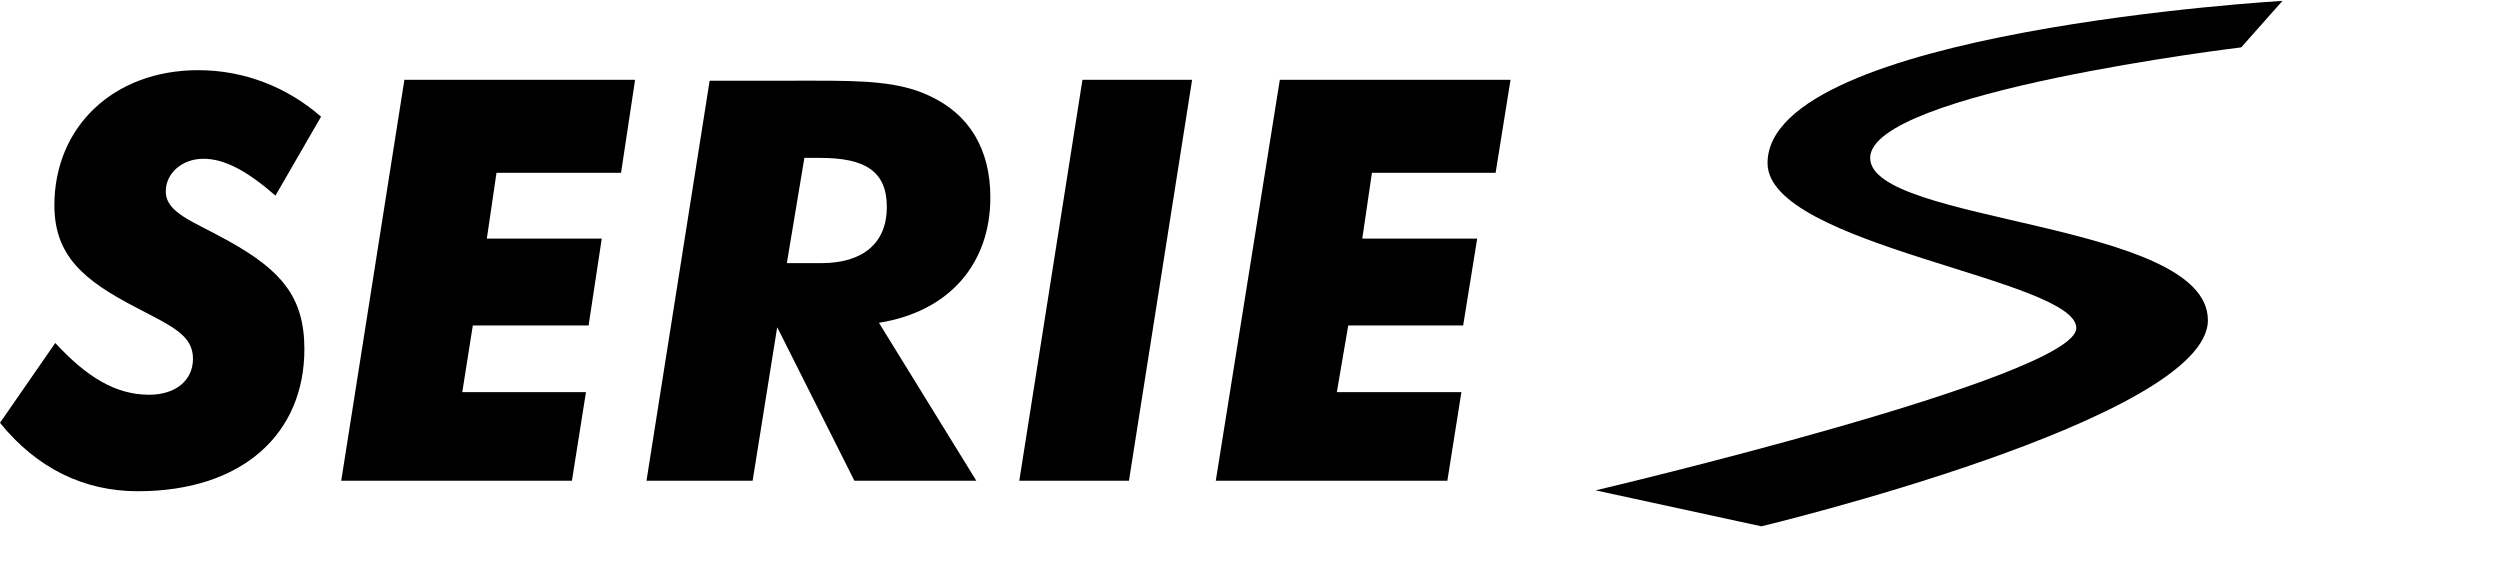
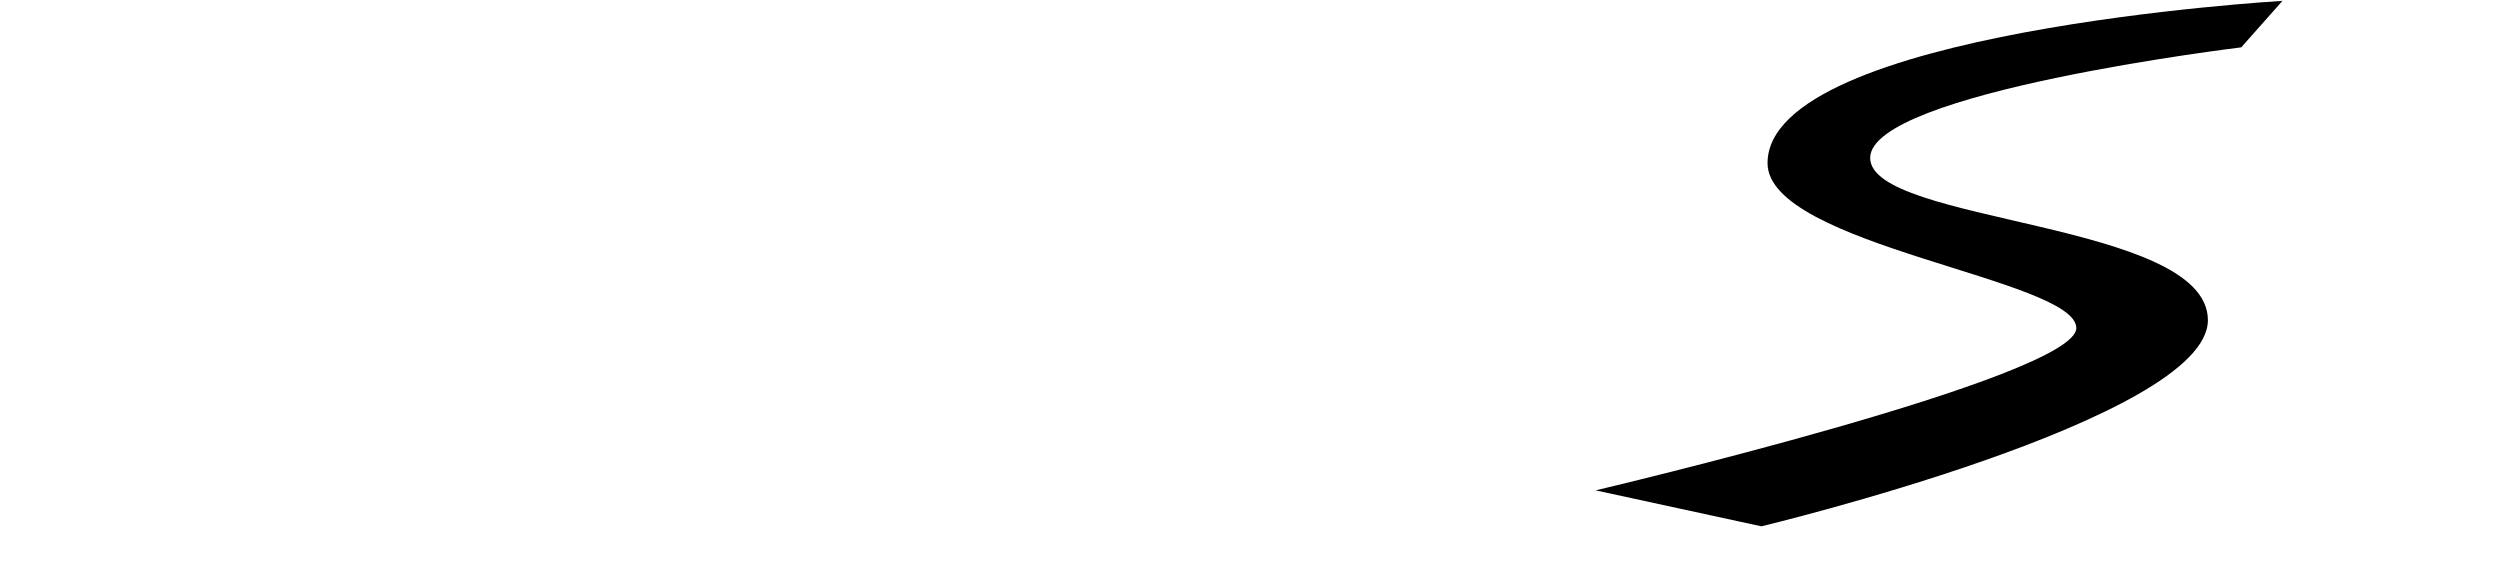
<svg xmlns="http://www.w3.org/2000/svg" version="1.1" id="Layer_1" x="0px" y="0px" viewBox="0 0 285 64" style="enable-background:new 0 0 285 64;" xml:space="preserve">
  <title>s-series-logo</title>
-   <polygon points="152.4,44.7 153.7,37.1 166.8,37.1 168.4,27.2 155.3,27.2 156.4,19.7 170.5,19.7 172.2,9.1 145.9,9.1 138.6,54.8   165,54.8 166.6,44.7 " />
-   <polygon points="116.2,54.8 128.7,54.8 135.9,9.1 123.4,9.1 " />
-   <path d="M112.9,22.5c0-5.5-2.4-9.5-7-11.6c-3.4-1.6-7.5-1.7-12.8-1.7H80.9l-7.2,45.6h12.1l2.8-17.5l8.8,17.5h13.9l-11.1-18  C108.3,35.5,112.9,30,112.9,22.5z M93.6,30h-3.9l2-12h1.8c5.1,0,7.6,1.5,7.6,5.6S98.4,30,93.6,30z" />
-   <polygon points="52.7,44.7 53.9,37.1 67.1,37.1 68.6,27.2 55.5,27.2 56.6,19.7 70.8,19.7 72.4,9.1 46.1,9.1 38.9,54.8 65.2,54.8   66.8,44.7 " />
-   <path d="M6.3,39.1L0,48.2C4.2,53.4,9.6,56,15.7,56c12,0,19-6.6,19-16.2c0-6-2.7-9-8.6-12.3c-4.1-2.3-7.2-3.2-7.2-5.7  c0-2,1.8-3.7,4.3-3.7c2.4,0,5,1.4,8.2,4.2l5.2-9C32.7,9.9,27.8,8,22.6,8C12.9,8,6.2,14.5,6.2,23.4c0,5.8,3.4,8.6,9.4,11.7  c4,2.1,6.4,3.1,6.4,5.8c0,2.4-1.9,4.1-5,4.1C13.2,45,9.9,43,6.3,39.1z" />
  <path d="M255.5,5.4c0,0-42.3,5.1-42.3,12.6s38.5,7.2,38.5,18.5S200.8,60,200.8,60l-18.9-4.1c0,0,54.8-12.9,54.8-18.5  s-35.2-9.4-35.2-18.8c0-15.1,58.7-18.5,58.7-18.5L255.5,5.4" />
</svg>